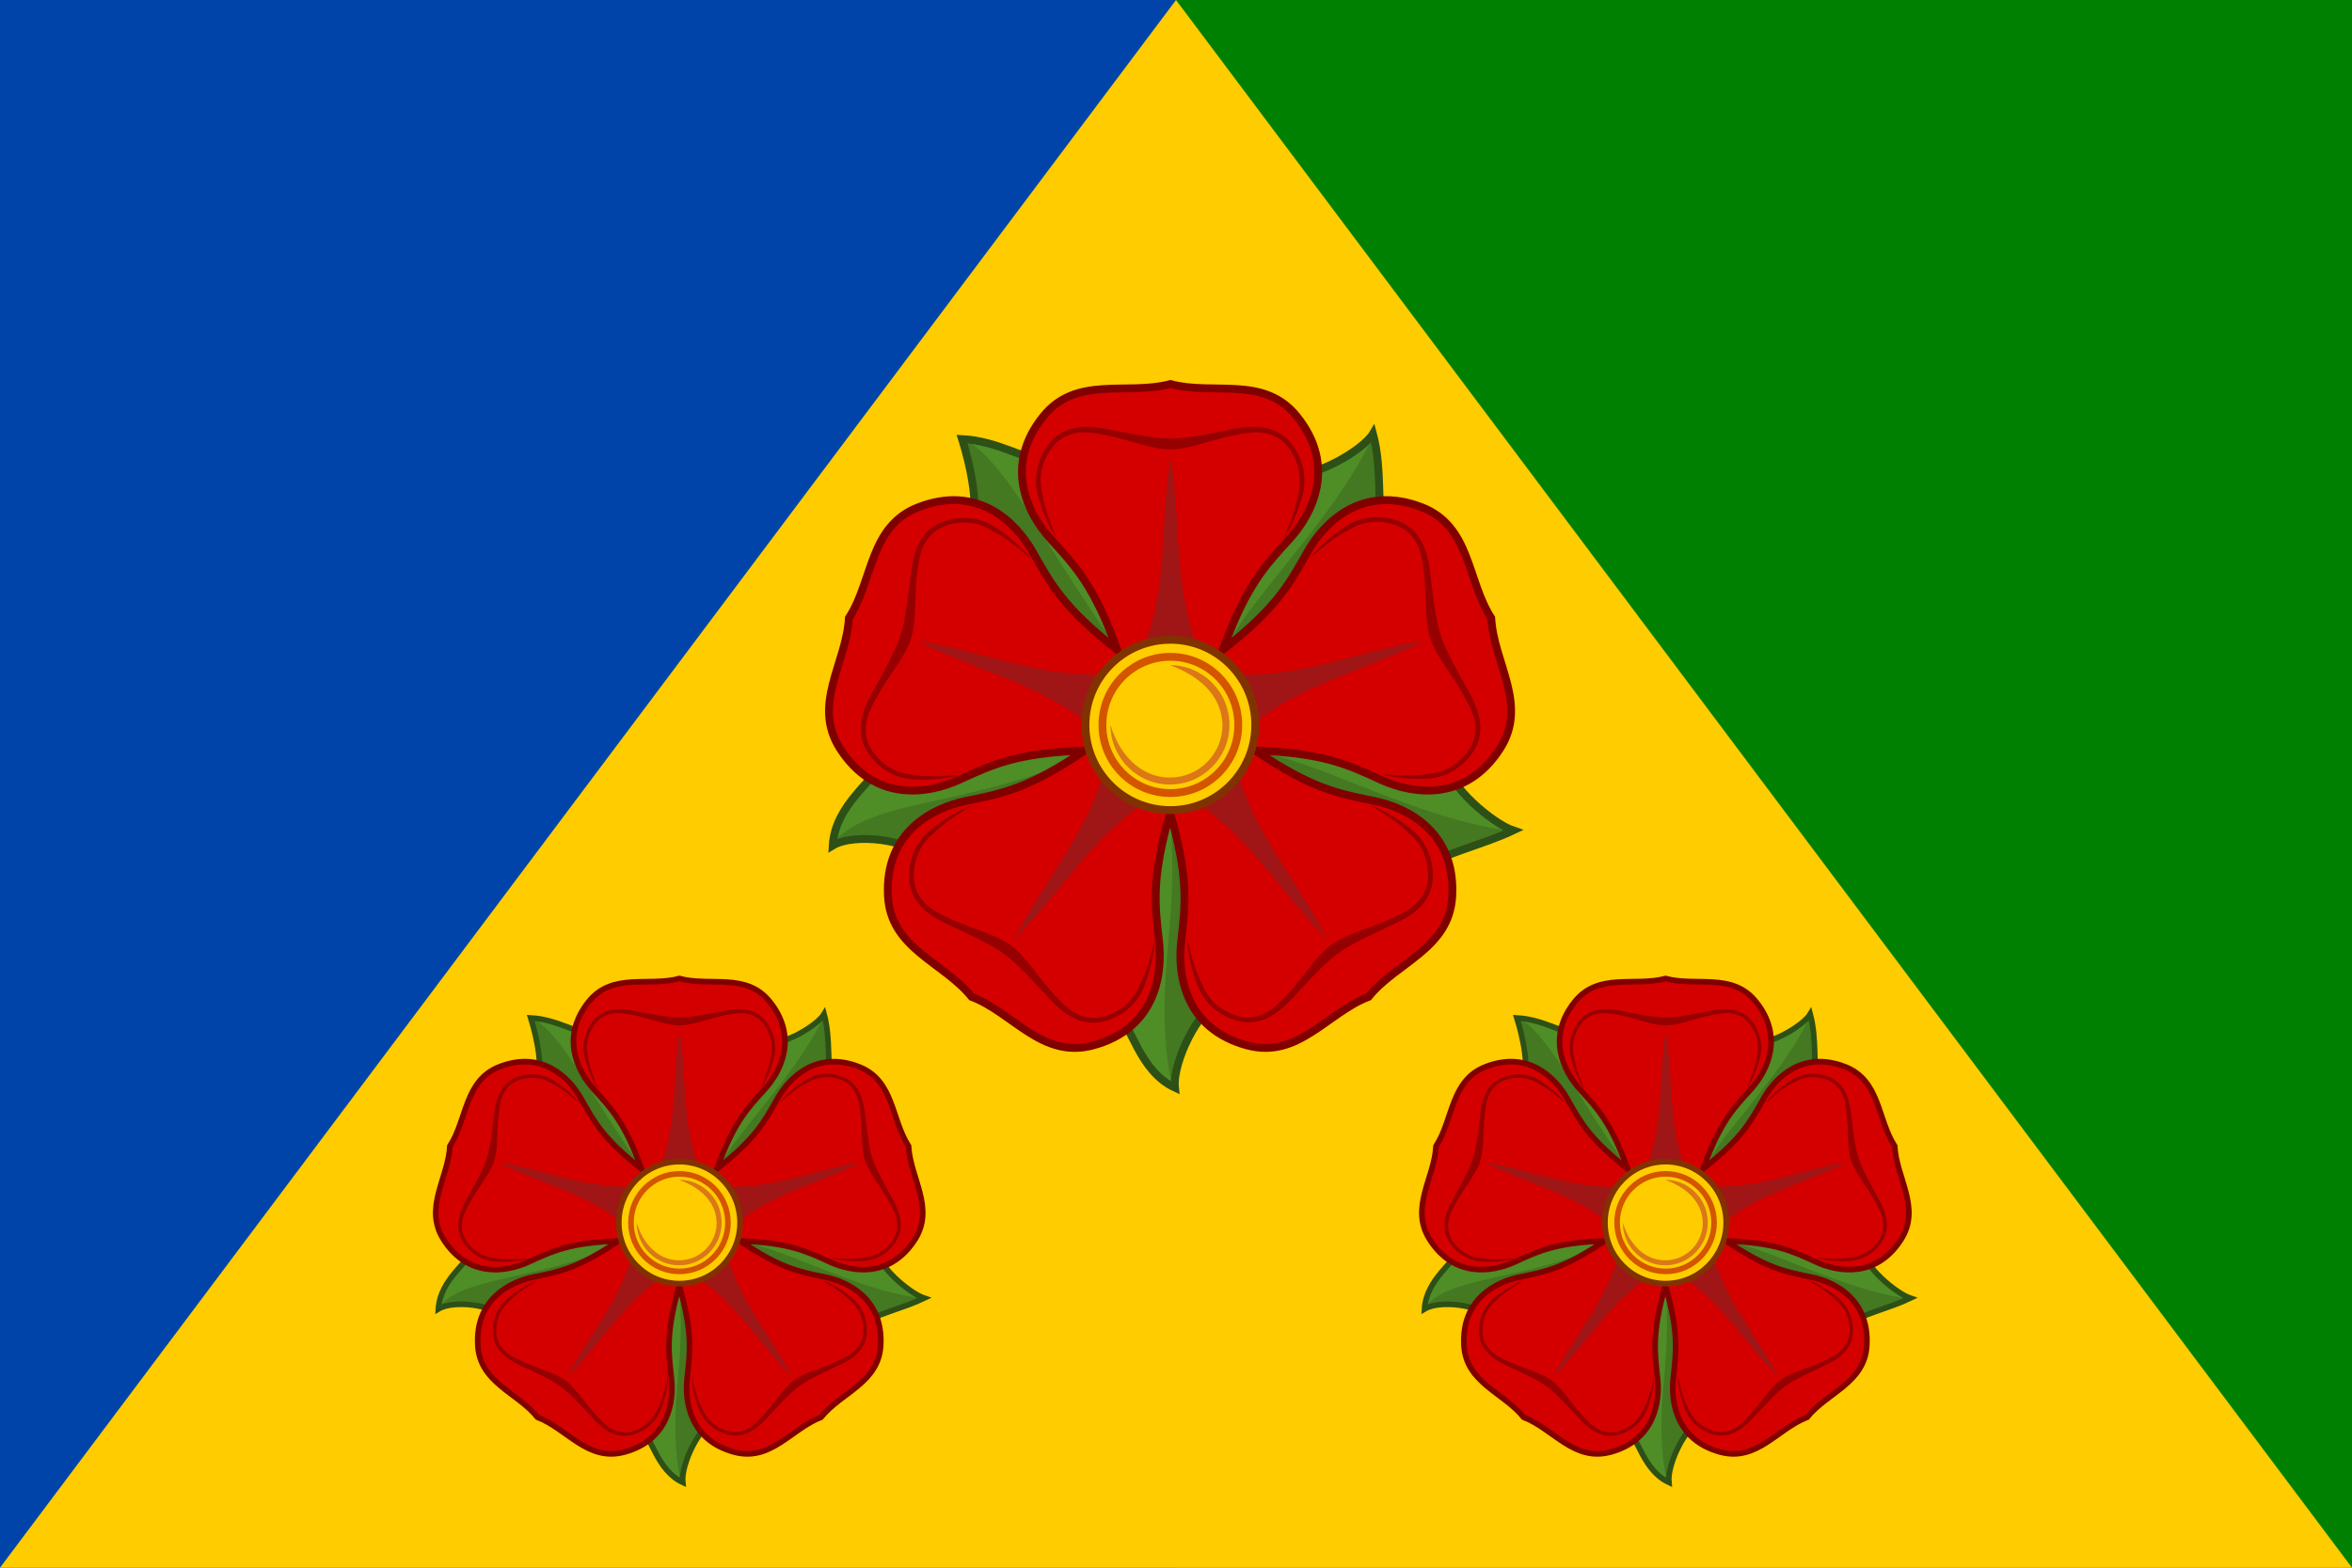
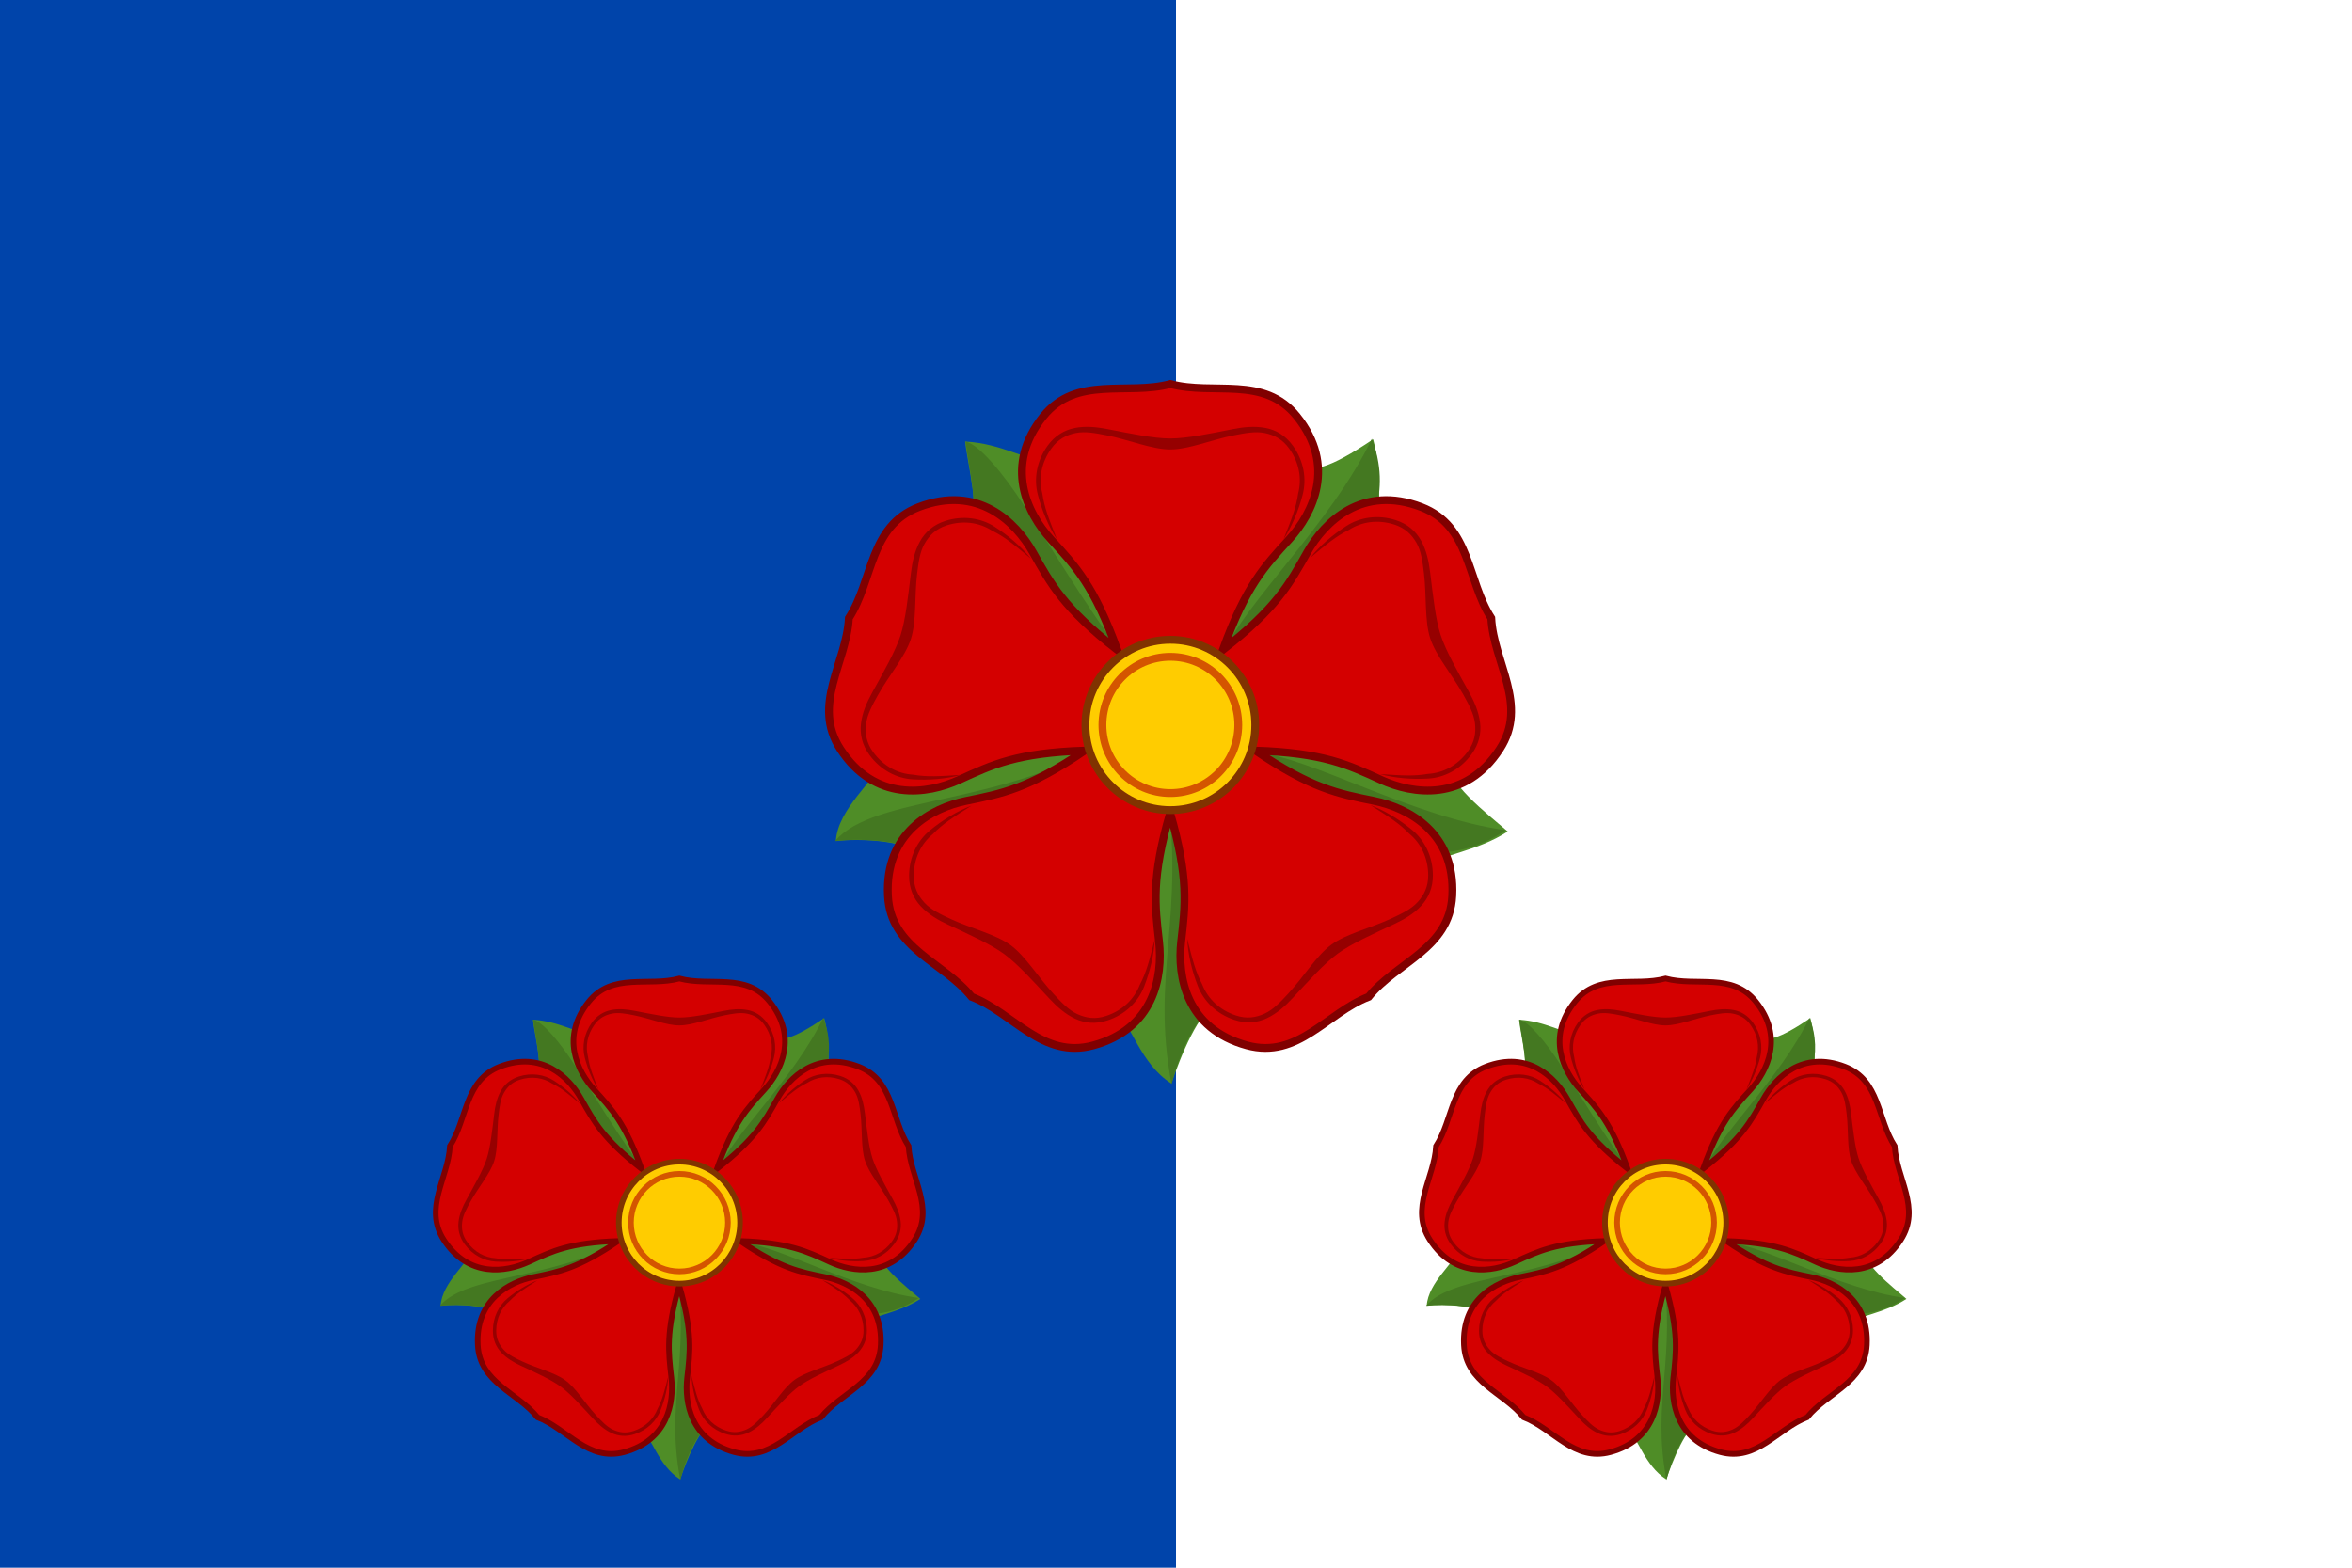
<svg xmlns="http://www.w3.org/2000/svg" xmlns:xlink="http://www.w3.org/1999/xlink" width="600" height="400" version="1.1">
-   <path d="m300 0h300v400h-300z" fill="#008000" />
  <path d="m0 0h300v400h-300z" fill="#04a" />
-   <path d="m300 0-300 400h600z" fill="#fc0" />
  <g id="r">
    <path d="m266.5 117.38c-4.316 0.355-10.859-4.237-20.293-4.721 0.698 6.383 4.078 18.541 0.901 21.825l-22.613 60.26c-0.996 4.227-10.801 11.53-11.272 19.864 6.157-0.781 19.369-0.119 21.515 3.928l50.145 40.193c3.7 2.256 5.909 12.68 13.939 17.74 2.126-6.368 7.278-19.362 11.773-20.144l53.601-35.422c3.283-2.832 12.514-3.58 20.427-8.752-4.975-4.325-16.471-13.085-14.959-18.165l-17.01-62.085c-1.67-4.007 0.09-10.661-2.367-19.816-11.302 7.594-15.759 8.612-19.85 6.598z" fill="#4f8d27" />
    <path d="m349.96 111.97c10.06 26.083-19.551 47.493-37.822 54.581 5.3-12.554 27.474-33.037 37.822-54.581zm34.165 99.852c-23.2 15.876-52.012-4.376-63.535-19.836 13.535 1.178 39.931 16.61 63.535 19.836zm-81.751-10.584c11.147 10.835 10.127 33.616 8.209 55.721-4.785 0.32-9.8 12.11-11.716 19.691-5.409-28.247 3.712-42.829-1.444-76.466zm-17.597-7.962c-6.827 13.984-28.754 20.048-50.289 25.05-2.131-4.045-15.229-4.49-21.467-3.746 10.195-11.898 42.694-8.63 71.22-26.354zm0.123-19.131c-15.364-2.192-26.589-21.911-37.986-40.917 3.178-3.283 0.111-14.157-0.587-20.55 3.188 0.563 9.412 7.784 14.931 16.35 9.086 14.119 20.293 32.969 28.571 41.989z" fill="#447821" />
-     <path d="m266.5 117.38c-4.316 0.355-11.639-4.871-21.072-5.356 2.077 6.557 4.902 19.188 1.682 22.472l-22.613 60.26c-0.996 4.227-11.446 10.353-12.072 20.994 5.599-3.392 20.177-1.257 22.305 2.788l50.145 40.193c3.7 2.256 5.577 14.495 14.863 18.802-0.69-6.621 6.36-20.434 10.849-21.207l53.601-35.422c3.283-2.832 14.556-5.527 21.833-9.012-5.357-1.8-16.817-11.733-16.173-16.272l-17.01-62.085c-1.67-4.007-0.133-13.713-2.591-22.868-2.491 4.205-15.537 11.676-19.619 9.655z" fill="none" stroke="#2d5016" stroke-width="2" />
    <path d="m352.27 198.97c8.164 3.731 21.544 5.68 30.324-7.837 7.37-11.347-1.573-21.96-2.173-33.433-6.234-9.632-5.217-23.486-17.829-28.324-15.027-5.759-24.702 3.706-29.12 11.54-4.615 8.179-7.827 14.186-21.544 24.925 5.945-16.397 10.647-21.323 16.971-28.247 6.06-6.636 12.033-18.793 1.94-31.356-8.479-10.536-21.227-5.285-32.288-8.256-11.061 2.973-23.951-2.281-32.422 8.256-10.098 12.554-4.12 24.722 1.94 31.356 6.329 6.93 11.023 11.849 16.971 28.247-13.718-10.739-16.924-16.745-21.544-24.925-4.42-7.832-14.103-17.305-29.12-11.54-12.621 4.834-11.59 18.686-17.829 28.324-0.599 11.473-9.542 22.076-2.171 33.433 8.78 13.52 22.16 11.569 30.324 7.837 8.527-3.897 14.633-6.857 32.037-7.461-14.421 9.763-21.111 10.97-30.285 12.844-8.791 1.796-20.755 8.106-19.937 24.22 0.686 13.52 14.142 16.842 21.342 25.765 10.686 4.116 17.982 15.925 31.016 12.4 15.537-4.2 17.809-17.566 16.798-26.508-1.059-9.338-1.977-16.089 2.824-32.863 4.802 16.784 3.884 23.534 2.824 32.863-1.014 8.942 1.271 22.298 16.798 26.508 13.035 3.526 20.331-8.284 31.016-12.4 7.205-8.925 20.649-12.225 21.342-25.765 0.817-16.117-11.147-22.424-19.937-24.22-9.182-1.875-15.864-3.084-30.285-12.844 17.385 0.603 23.508 3.565 32.037 7.461z" fill="#d40000" stroke="#800000" stroke-width="2" />
    <g transform="matrix(.963 0 0 .966 73.293 -16.377)">
-       <path id="t" d="m234 137.6c-1.392 8.355-1.562 16.86-2.184 25.3s-1.694 16.79-4.889 24.83h14.14c-3.195-8.045-4.267-16.4-4.889-24.83s-0.792-16.94-2.184-25.3z" fill="#a01616" />
      <use transform="rotate(72,234,208)" xlink:href="#t" />
      <use transform="rotate(144,234,208)" xlink:href="#t" />
      <use transform="rotate(216 234 208)" xlink:href="#t" />
      <use transform="rotate(-72,234,208)" xlink:href="#t" />
    </g>
    <ellipse cx="298.56" cy="184.97" rx="21.66" ry="21.728" fill="#fc0" stroke="#803300" stroke-width="2" />
-     <path d="m298.46 169.72c6.821 2.49 13.159 7.241 13.4 15.229 0 7.433-5.988 13.443-13.4 13.443-7.741 0-13.044-6.221-15.181-13.443 0 8.402 6.809 15.229 15.181 15.229 8.372 0 15.181-6.829 15.181-15.229 0-8.401-6.808-15.229-15.181-15.229z" fill="#db7717" />
    <ellipse cx="298.56" cy="184.97" rx="17.327" ry="17.382" fill="none" stroke="#d45500" stroke-width="2" />
    <g transform="matrix(.963 0 0 .966 73.293 -16.377)">
      <path id="l" d="m208.6 130c-2.748 0.548-5.26 1.993-7.21 4.702-2.902 4.031-3.664 8.756-2.578 12.91 1.086 4.157 2.819 8.357 5.072 11.78-2.138-5.356-3.345-8.354-3.875-12.09-1.024-3.919-0.288-8.165 2.386-11.88 1.78-2.473 3.962-3.578 6.457-4.089 2.495-0.511 5.31 0.036 8.219 0.608 5.818 1.144 11.94 3.73 16.82 3.73 4.888 0 11.01-2.587 16.82-3.73 2.908-0.572 5.724-1.119 8.219-0.608 2.495 0.511 4.677 1.616 6.457 4.089 2.674 3.714 3.409 7.96 2.386 11.88-0.53 3.737-1.738 6.734-3.875 12.09 2.253-3.421 3.986-7.62 5.072-11.78 1.086-4.157 0.323-8.881-2.578-12.91-1.951-2.709-4.46-4.17-7.21-4.702-2.979-0.577-5.966-0.239-8.705 0.298-5.983 1.172-12.13 2.471-16.59 2.471-4.458 0-10.6-1.32-16.59-2.471-2.948-0.567-5.852-0.866-8.7-0.298z" fill="#960000" />
      <use transform="rotate(-72,234,208)" xlink:href="#l" />
      <use transform="rotate(216 234 208)" xlink:href="#l" />
      <use transform="rotate(72,234,208)" xlink:href="#l" />
      <use transform="rotate(144,234,208)" xlink:href="#l" />
    </g>
  </g>
  <use transform="matrix(.714 0 0 .716 -39.845 179.52)" xlink:href="#r" />
  <use transform="matrix(.714 0 0 .716 211.72 179.52)" xlink:href="#r" />
</svg>